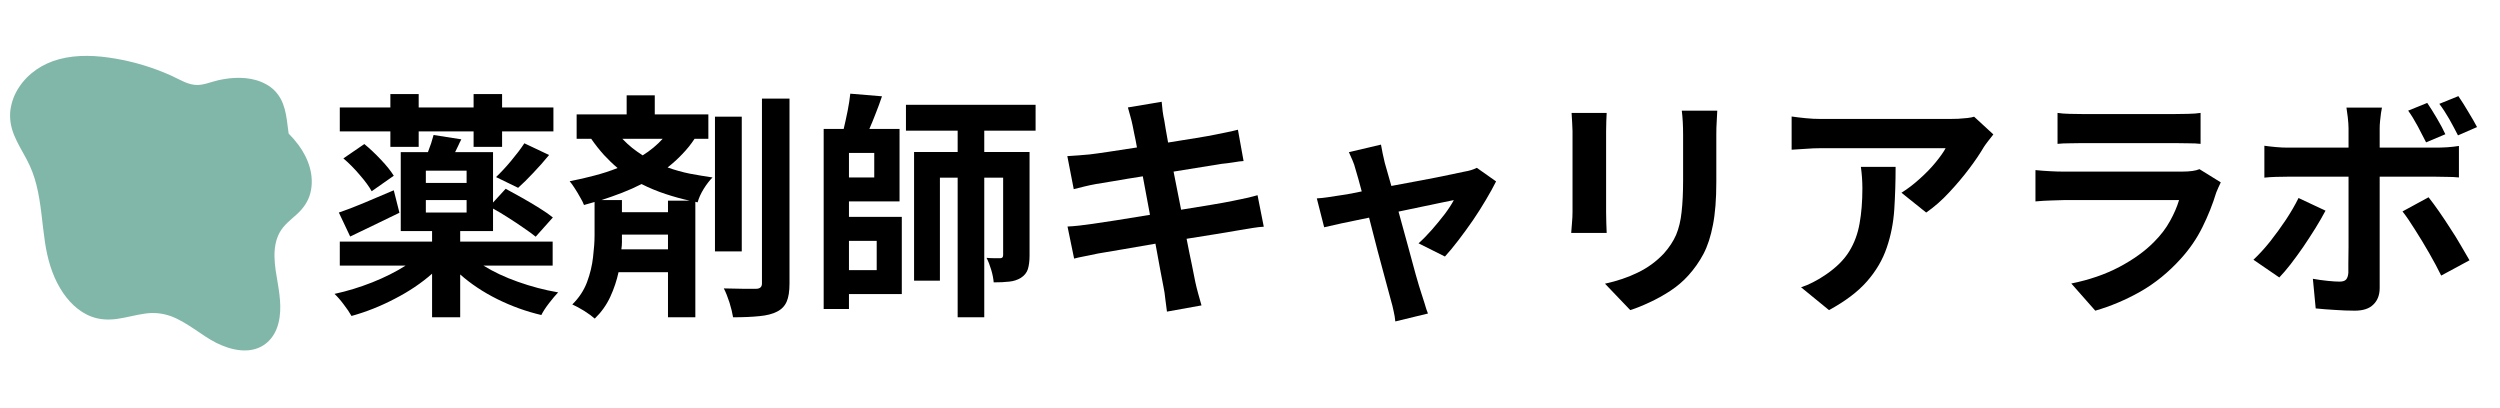
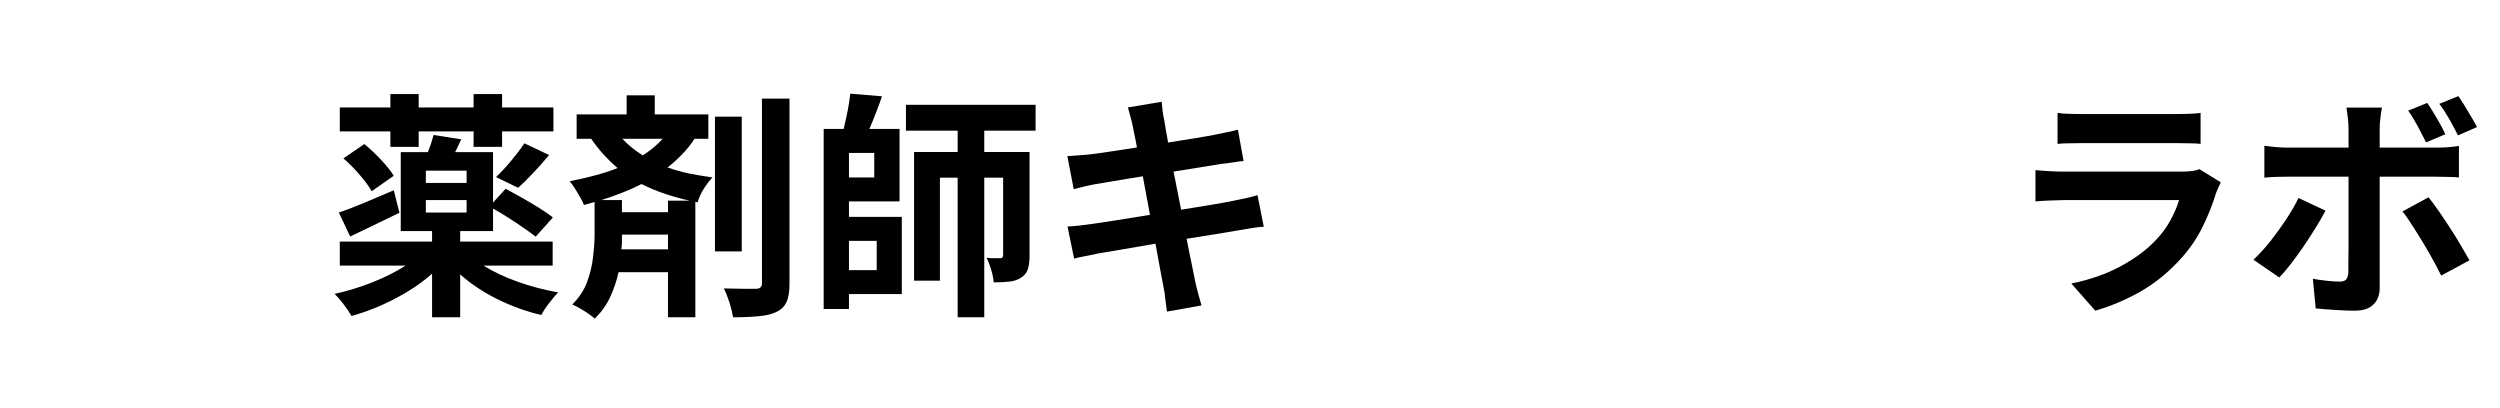
<svg xmlns="http://www.w3.org/2000/svg" width="276" zoomAndPan="magnify" viewBox="0 0 206.88 33.75" height="45" preserveAspectRatio="xMidYMid meet" version="1.2">
  <defs>
    <clipPath id="3934dfd002">
      <path d="M 0.699 4.5 L 26 4.5 L 26 29.066 L 0.699 29.066 Z M 0.699 4.5 " />
    </clipPath>
  </defs>
  <g id="55714d91bf">
    <g clip-rule="nonzero" clip-path="url(#3934dfd002)">
-       <path style=" stroke:none;fill-rule:nonzero;fill:#81b7a9;fill-opacity:1;" d="M 21.738 28.598 C 22.254 28.273 22.629 27.777 22.852 27.207 C 23.316 26.008 23.145 24.656 22.934 23.426 C 22.703 22.082 22.406 20.512 23.094 19.254 C 23.441 18.621 24.02 18.195 24.539 17.723 C 25.059 17.242 25.457 16.688 25.637 15.988 C 26 14.566 25.488 13.117 24.641 11.984 C 24.395 11.656 24.129 11.348 23.84 11.062 C 23.781 10.676 23.746 10.289 23.691 9.93 C 23.605 9.332 23.477 8.73 23.188 8.195 C 22.902 7.672 22.5 7.266 21.98 6.98 C 20.926 6.391 19.641 6.355 18.48 6.551 C 18.188 6.598 17.898 6.664 17.613 6.75 C 17.211 6.867 16.805 7.008 16.383 7.035 C 15.562 7.082 14.828 6.582 14.109 6.258 C 12.621 5.59 11.074 5.121 9.469 4.848 C 7.949 4.59 6.367 4.5 4.863 4.895 C 3.5 5.254 2.277 6.047 1.496 7.254 C 1.125 7.82 0.895 8.441 0.801 9.117 C 0.715 9.82 0.836 10.516 1.102 11.172 C 1.387 11.879 1.789 12.52 2.145 13.191 C 2.512 13.879 2.785 14.602 2.969 15.359 C 3.352 16.91 3.43 18.512 3.668 20.086 C 3.871 21.414 4.23 22.711 4.922 23.871 C 5.539 24.91 6.426 25.832 7.574 26.238 C 8.227 26.473 8.918 26.5 9.602 26.41 C 10.383 26.305 11.145 26.078 11.926 25.969 C 12.676 25.855 13.41 25.93 14.121 26.191 C 14.801 26.449 15.418 26.844 16.023 27.242 C 16.625 27.645 17.219 28.074 17.867 28.398 C 18.488 28.703 19.152 28.934 19.84 29 C 20.496 29.066 21.176 28.957 21.738 28.598 Z M 21.738 28.598 " />
-     </g>
+       </g>
    <g style="fill:#000000;fill-opacity:1;">
      <g transform="translate(26.966, 24.568)">
        <path style="stroke:none" d="M 5.297 -12.406 L 5.297 -13.688 L 1.109 -13.688 L 1.109 -15.672 L 5.297 -15.672 L 5.297 -16.781 L 7.641 -16.781 L 7.641 -15.672 L 12.188 -15.672 L 12.188 -16.781 L 14.547 -16.781 L 14.547 -15.672 L 18.797 -15.672 L 18.797 -13.688 L 14.547 -13.688 L 14.547 -12.406 L 12.188 -12.406 L 12.188 -13.688 L 7.641 -13.688 L 7.641 -12.406 Z M 15.875 -9.016 L 14.047 -9.906 C 14.43 -10.27 14.844 -10.711 15.281 -11.234 C 15.727 -11.766 16.098 -12.254 16.391 -12.703 L 18.438 -11.734 C 18.02 -11.223 17.582 -10.727 17.125 -10.25 C 16.676 -9.77 16.258 -9.359 15.875 -9.016 Z M 1.406 -11.453 L 3.141 -12.641 C 3.598 -12.266 4.055 -11.832 4.516 -11.344 C 4.984 -10.852 5.336 -10.41 5.578 -10.016 L 3.75 -8.734 C 3.539 -9.117 3.211 -9.566 2.766 -10.078 C 2.328 -10.598 1.875 -11.055 1.406 -11.453 Z M 5.578 -8.812 L 6.047 -6.953 C 5.359 -6.617 4.66 -6.281 3.953 -5.938 C 3.242 -5.594 2.582 -5.273 1.969 -4.984 L 1.031 -6.969 C 1.613 -7.164 2.305 -7.43 3.109 -7.766 C 3.91 -8.109 4.734 -8.457 5.578 -8.812 Z M 8.234 -8 L 8.234 -6.969 L 11.609 -6.969 L 11.609 -8 Z M 11.609 -9.422 L 11.609 -10.438 L 8.234 -10.438 L 8.234 -9.422 Z M 18.734 -2.578 L 13 -2.578 C 13.82 -2.066 14.773 -1.617 15.859 -1.234 C 16.941 -0.848 18.051 -0.555 19.188 -0.359 C 18.969 -0.129 18.719 0.164 18.438 0.531 C 18.156 0.895 17.941 1.223 17.797 1.516 C 16.547 1.223 15.332 0.785 14.156 0.203 C 12.988 -0.379 11.961 -1.062 11.078 -1.844 L 11.078 1.703 L 8.75 1.703 L 8.75 -1.906 C 7.863 -1.125 6.832 -0.43 5.656 0.172 C 4.488 0.785 3.297 1.258 2.078 1.594 C 1.922 1.312 1.703 0.988 1.422 0.625 C 1.148 0.258 0.898 -0.023 0.672 -0.234 C 1.723 -0.461 2.766 -0.781 3.797 -1.188 C 4.836 -1.602 5.758 -2.066 6.562 -2.578 L 1.109 -2.578 L 1.109 -4.562 L 8.75 -4.562 L 8.75 -5.438 L 6.156 -5.438 L 6.156 -11.969 L 8.406 -11.969 C 8.5 -12.219 8.586 -12.461 8.672 -12.703 C 8.754 -12.953 8.82 -13.18 8.875 -13.391 L 11.172 -13.031 C 11.078 -12.852 10.988 -12.672 10.906 -12.484 C 10.82 -12.305 10.738 -12.133 10.656 -11.969 L 13.797 -11.969 L 13.797 -7.797 L 14.844 -8.938 C 15.25 -8.719 15.703 -8.469 16.203 -8.188 C 16.703 -7.906 17.176 -7.625 17.625 -7.344 C 18.082 -7.062 18.457 -6.801 18.75 -6.562 L 17.328 -4.969 C 17.078 -5.176 16.75 -5.414 16.344 -5.688 C 15.945 -5.969 15.523 -6.25 15.078 -6.531 C 14.629 -6.82 14.203 -7.078 13.797 -7.297 L 13.797 -5.438 L 11.078 -5.438 L 11.078 -4.562 L 18.734 -4.562 Z M 18.734 -2.578 " />
      </g>
    </g>
    <g style="fill:#000000;fill-opacity:1;">
      <g transform="translate(46.811, 24.568)">
        <path style="stroke:none" d="M 8.438 -7.953 L 10.234 -7.953 C 9.578 -8.098 8.914 -8.281 8.25 -8.5 C 7.582 -8.719 6.914 -8.992 6.25 -9.328 C 5.738 -9.066 5.203 -8.828 4.641 -8.609 C 4.078 -8.391 3.504 -8.188 2.922 -8 L 4.625 -8 L 4.625 -7 L 8.438 -7 Z M 4.578 -3.922 L 8.438 -3.922 L 8.438 -5.141 L 4.625 -5.141 L 4.625 -5.047 C 4.625 -4.867 4.625 -4.688 4.625 -4.5 C 4.625 -4.32 4.609 -4.129 4.578 -3.922 Z M 8 -13.078 L 4.656 -13.078 C 4.926 -12.797 5.203 -12.539 5.484 -12.312 C 5.766 -12.094 6.051 -11.891 6.344 -11.703 C 7 -12.117 7.551 -12.578 8 -13.078 Z M 11.781 -13.078 L 10.641 -13.078 C 10.348 -12.629 10.008 -12.207 9.625 -11.812 C 9.25 -11.414 8.844 -11.047 8.406 -10.703 C 9.02 -10.484 9.633 -10.312 10.25 -10.188 C 10.875 -10.07 11.5 -9.969 12.125 -9.875 C 11.875 -9.625 11.629 -9.305 11.391 -8.922 C 11.16 -8.547 10.992 -8.176 10.891 -7.812 L 10.703 -7.859 L 10.703 1.703 L 8.438 1.703 L 8.438 -2.031 L 4.344 -2.031 C 4.195 -1.344 3.969 -0.66 3.656 0.016 C 3.344 0.691 2.914 1.289 2.375 1.812 C 2.164 1.625 1.875 1.41 1.5 1.172 C 1.125 0.941 0.797 0.766 0.516 0.641 C 1.066 0.098 1.473 -0.516 1.734 -1.203 C 1.992 -1.898 2.16 -2.594 2.234 -3.281 C 2.316 -3.969 2.359 -4.566 2.359 -5.078 L 2.359 -7.844 C 2.211 -7.801 2.066 -7.758 1.922 -7.719 C 1.773 -7.676 1.629 -7.633 1.484 -7.594 C 1.422 -7.77 1.316 -7.977 1.172 -8.219 C 1.035 -8.469 0.891 -8.711 0.734 -8.953 C 0.578 -9.203 0.43 -9.406 0.297 -9.562 C 0.992 -9.695 1.676 -9.852 2.344 -10.031 C 3.02 -10.207 3.66 -10.414 4.266 -10.656 C 3.891 -10.969 3.516 -11.328 3.141 -11.734 C 2.773 -12.141 2.422 -12.586 2.078 -13.078 L 0.875 -13.078 L 0.875 -15.094 L 5.016 -15.094 L 5.016 -16.672 L 7.344 -16.672 L 7.344 -15.094 L 11.781 -15.094 Z M 14.547 -14.906 L 14.547 -3.75 L 12.328 -3.75 L 12.328 -14.906 Z M 16.219 -16.406 L 18.5 -16.406 L 18.5 -1.094 C 18.5 -0.445 18.422 0.051 18.266 0.406 C 18.109 0.77 17.844 1.047 17.469 1.234 C 17.094 1.43 16.602 1.555 16 1.609 C 15.395 1.672 14.672 1.703 13.828 1.703 C 13.773 1.359 13.676 0.953 13.531 0.484 C 13.383 0.023 13.227 -0.363 13.062 -0.688 C 13.645 -0.676 14.188 -0.664 14.688 -0.656 C 15.188 -0.656 15.531 -0.656 15.719 -0.656 C 16.051 -0.656 16.219 -0.801 16.219 -1.094 Z M 16.219 -16.406 " />
      </g>
    </g>
    <g style="fill:#000000;fill-opacity:1;">
      <g transform="translate(66.656, 24.568)">
        <path style="stroke:none" d="M 5.875 -4.625 L 3.578 -4.625 L 3.578 -2.203 L 5.875 -2.203 Z M 5.672 -9.875 L 5.672 -11.906 L 3.578 -11.906 L 3.578 -9.875 Z M 3.578 -7.891 L 3.578 -6.609 L 7.953 -6.609 L 7.953 -0.219 L 3.578 -0.219 L 3.578 1.016 L 1.484 1.016 L 1.484 -13.891 L 3.141 -13.891 C 3.254 -14.367 3.363 -14.867 3.469 -15.391 C 3.57 -15.91 3.645 -16.383 3.688 -16.812 L 6.312 -16.594 C 6.156 -16.125 5.984 -15.656 5.797 -15.188 C 5.617 -14.719 5.441 -14.285 5.266 -13.891 L 7.766 -13.891 L 7.766 -7.891 Z M 19.031 -13.75 L 14.781 -13.75 L 14.781 -11.984 L 18.531 -11.984 L 18.531 -3.406 C 18.531 -2.957 18.484 -2.582 18.391 -2.281 C 18.297 -1.988 18.102 -1.75 17.812 -1.562 C 17.539 -1.395 17.223 -1.289 16.859 -1.25 C 16.492 -1.207 16.062 -1.188 15.562 -1.188 C 15.539 -1.488 15.473 -1.832 15.359 -2.219 C 15.242 -2.613 15.113 -2.945 14.969 -3.219 C 15.219 -3.195 15.453 -3.188 15.672 -3.188 C 15.891 -3.188 16.035 -3.188 16.109 -3.188 C 16.266 -3.188 16.344 -3.273 16.344 -3.453 L 16.344 -9.859 L 14.781 -9.859 L 14.781 1.703 L 12.578 1.703 L 12.578 -9.859 L 11.109 -9.859 L 11.109 -1.328 L 8.969 -1.328 L 8.969 -11.984 L 12.578 -11.984 L 12.578 -13.75 L 8.297 -13.75 L 8.297 -15.891 L 19.031 -15.891 Z M 19.031 -13.75 " />
      </g>
    </g>
    <g style="fill:#000000;fill-opacity:1;">
      <g transform="translate(86.502, 24.568)">
        <path style="stroke:none" d="M 17.562 -8.406 L 18.078 -5.797 C 17.828 -5.785 17.508 -5.75 17.125 -5.688 C 16.75 -5.625 16.375 -5.562 16 -5.5 C 15.52 -5.414 14.898 -5.312 14.141 -5.188 C 13.379 -5.07 12.562 -4.941 11.688 -4.797 C 11.844 -3.992 11.988 -3.273 12.125 -2.641 C 12.258 -2.004 12.352 -1.535 12.406 -1.234 C 12.469 -0.941 12.547 -0.625 12.641 -0.281 C 12.734 0.062 12.828 0.395 12.922 0.719 L 10.062 1.234 C 10.008 0.848 9.961 0.488 9.922 0.156 C 9.891 -0.176 9.844 -0.488 9.781 -0.781 C 9.727 -1.062 9.641 -1.523 9.516 -2.172 C 9.398 -2.816 9.266 -3.555 9.109 -4.391 C 8.098 -4.211 7.16 -4.051 6.297 -3.906 C 5.43 -3.758 4.785 -3.648 4.359 -3.578 C 3.941 -3.492 3.562 -3.414 3.219 -3.344 C 2.883 -3.281 2.602 -3.219 2.375 -3.156 L 1.828 -5.812 C 2.086 -5.82 2.414 -5.848 2.812 -5.891 C 3.207 -5.941 3.566 -5.988 3.891 -6.031 C 4.348 -6.094 5.004 -6.191 5.859 -6.328 C 6.711 -6.473 7.645 -6.625 8.656 -6.781 L 8.062 -9.969 C 7.188 -9.832 6.395 -9.703 5.688 -9.578 C 4.977 -9.461 4.473 -9.379 4.172 -9.328 C 3.828 -9.266 3.508 -9.195 3.219 -9.125 C 2.938 -9.062 2.645 -8.988 2.344 -8.906 L 1.812 -11.641 C 2.125 -11.66 2.43 -11.68 2.734 -11.703 C 3.035 -11.723 3.344 -11.75 3.656 -11.781 C 4 -11.82 4.523 -11.895 5.234 -12 C 5.953 -12.113 6.734 -12.234 7.578 -12.359 C 7.504 -12.785 7.43 -13.156 7.359 -13.469 C 7.297 -13.781 7.25 -14.016 7.219 -14.172 C 7.164 -14.441 7.102 -14.695 7.031 -14.938 C 6.957 -15.188 6.891 -15.43 6.828 -15.672 L 9.625 -16.141 C 9.645 -15.93 9.672 -15.676 9.703 -15.375 C 9.742 -15.082 9.789 -14.816 9.844 -14.578 C 9.863 -14.453 9.898 -14.227 9.953 -13.906 C 10.016 -13.594 10.082 -13.211 10.156 -12.766 C 11.008 -12.91 11.785 -13.035 12.484 -13.141 C 13.18 -13.254 13.707 -13.348 14.062 -13.422 C 14.383 -13.484 14.719 -13.551 15.062 -13.625 C 15.406 -13.695 15.695 -13.766 15.938 -13.828 L 16.406 -11.234 C 16.195 -11.223 15.914 -11.188 15.562 -11.125 C 15.219 -11.07 14.891 -11.031 14.578 -11 L 10.609 -10.359 L 11.234 -7.203 C 12.129 -7.348 12.957 -7.484 13.719 -7.609 C 14.477 -7.734 15.082 -7.844 15.531 -7.938 C 15.914 -8.02 16.285 -8.098 16.641 -8.172 C 17.004 -8.254 17.312 -8.332 17.562 -8.406 Z M 17.562 -8.406 " />
      </g>
    </g>
    <g style="fill:#000000;fill-opacity:1;">
      <g transform="translate(106.347, 24.568)">
-         <path style="stroke:none" d="M 13.234 -3.328 L 11.047 -4.422 C 11.391 -4.723 11.754 -5.094 12.141 -5.531 C 12.523 -5.969 12.883 -6.406 13.219 -6.844 C 13.551 -7.289 13.801 -7.676 13.969 -8 C 13.812 -7.969 13.504 -7.906 13.047 -7.812 C 12.598 -7.719 12.051 -7.602 11.406 -7.469 C 10.77 -7.344 10.098 -7.203 9.391 -7.047 C 9.641 -6.141 9.891 -5.227 10.141 -4.312 C 10.391 -3.395 10.613 -2.57 10.812 -1.844 C 11.02 -1.113 11.18 -0.578 11.297 -0.234 C 11.359 -0.066 11.441 0.191 11.547 0.547 C 11.648 0.91 11.742 1.191 11.828 1.391 L 9.125 2.047 C 9.102 1.773 9.055 1.488 8.984 1.188 C 8.922 0.883 8.848 0.594 8.766 0.312 C 8.672 -0.039 8.523 -0.582 8.328 -1.312 C 8.129 -2.051 7.906 -2.883 7.656 -3.812 C 7.414 -4.738 7.18 -5.648 6.953 -6.547 C 6.109 -6.379 5.352 -6.223 4.688 -6.078 C 4.02 -5.93 3.535 -5.82 3.234 -5.75 L 2.625 -8.141 C 2.938 -8.16 3.234 -8.191 3.516 -8.234 C 3.805 -8.273 4.113 -8.32 4.438 -8.375 C 4.582 -8.395 4.82 -8.43 5.156 -8.484 C 5.5 -8.547 5.895 -8.625 6.344 -8.719 C 6.145 -9.477 5.973 -10.094 5.828 -10.562 C 5.766 -10.82 5.68 -11.066 5.578 -11.297 C 5.484 -11.523 5.383 -11.75 5.281 -11.969 L 7.938 -12.594 C 7.977 -12.363 8.023 -12.117 8.078 -11.859 C 8.141 -11.609 8.195 -11.352 8.25 -11.094 L 8.797 -9.172 C 9.641 -9.328 10.477 -9.484 11.312 -9.641 C 12.145 -9.797 12.879 -9.941 13.516 -10.078 C 14.16 -10.211 14.609 -10.305 14.859 -10.359 C 15.242 -10.422 15.582 -10.523 15.875 -10.672 L 17.469 -9.547 C 17.25 -9.109 16.973 -8.609 16.641 -8.047 C 16.316 -7.492 15.957 -6.926 15.562 -6.344 C 15.164 -5.77 14.766 -5.219 14.359 -4.688 C 13.953 -4.156 13.578 -3.703 13.234 -3.328 Z M 13.234 -3.328 " />
-       </g>
+         </g>
    </g>
    <g style="fill:#000000;fill-opacity:1;">
      <g transform="translate(126.192, 24.568)">
-         <path style="stroke:none" d="M 3.875 -15.219 L 6.781 -15.219 C 6.77 -15.008 6.758 -14.785 6.75 -14.547 C 6.738 -14.305 6.734 -14.031 6.734 -13.719 L 6.734 -7 C 6.734 -6.75 6.738 -6.453 6.75 -6.109 C 6.758 -5.773 6.77 -5.5 6.781 -5.281 L 3.844 -5.281 C 3.863 -5.469 3.883 -5.734 3.906 -6.078 C 3.938 -6.422 3.953 -6.738 3.953 -7.031 L 3.953 -13.719 C 3.953 -13.895 3.941 -14.133 3.922 -14.438 C 3.91 -14.75 3.895 -15.008 3.875 -15.219 Z M 13 -15.406 L 15.938 -15.406 C 15.926 -15.125 15.91 -14.82 15.891 -14.5 C 15.867 -14.176 15.859 -13.816 15.859 -13.422 L 15.859 -9.484 C 15.859 -8.066 15.766 -6.883 15.578 -5.938 C 15.398 -5 15.141 -4.203 14.797 -3.547 C 14.453 -2.898 14.035 -2.305 13.547 -1.766 C 13.117 -1.285 12.617 -0.859 12.047 -0.484 C 11.473 -0.109 10.898 0.207 10.328 0.469 C 9.754 0.738 9.223 0.953 8.734 1.109 L 6.641 -1.078 C 7.641 -1.297 8.547 -1.602 9.359 -2 C 10.18 -2.395 10.898 -2.922 11.516 -3.578 C 11.961 -4.078 12.301 -4.594 12.531 -5.125 C 12.758 -5.664 12.91 -6.297 12.984 -7.016 C 13.066 -7.734 13.109 -8.609 13.109 -9.641 L 13.109 -13.422 C 13.109 -14.18 13.07 -14.844 13 -15.406 Z M 13 -15.406 " />
-       </g>
+         </g>
    </g>
    <g style="fill:#000000;fill-opacity:1;">
      <g transform="translate(146.037, 24.568)">
-         <path style="stroke:none" d="M 7.984 -10.75 L 10.859 -10.75 C 10.859 -9.52 10.82 -8.348 10.75 -7.234 C 10.676 -6.117 10.469 -5.062 10.125 -4.062 C 9.789 -3.062 9.242 -2.129 8.484 -1.266 C 7.734 -0.41 6.688 0.379 5.344 1.109 L 3.031 -0.781 C 3.352 -0.883 3.688 -1.023 4.031 -1.203 C 4.383 -1.379 4.75 -1.598 5.125 -1.859 C 5.969 -2.441 6.598 -3.07 7.016 -3.75 C 7.441 -4.438 7.727 -5.207 7.875 -6.062 C 8.031 -6.914 8.109 -7.883 8.109 -8.969 C 8.109 -9.562 8.066 -10.156 7.984 -10.75 Z M 17.359 -14.906 L 18.953 -13.438 C 18.848 -13.301 18.711 -13.129 18.547 -12.922 C 18.391 -12.723 18.266 -12.551 18.172 -12.406 C 17.867 -11.883 17.469 -11.289 16.969 -10.625 C 16.469 -9.957 15.91 -9.297 15.297 -8.641 C 14.691 -7.984 14.055 -7.426 13.391 -6.969 L 11.344 -8.609 C 11.875 -8.941 12.383 -9.332 12.875 -9.781 C 13.375 -10.227 13.812 -10.68 14.188 -11.141 C 14.562 -11.598 14.832 -11.984 15 -12.297 L 4.656 -12.297 C 4.25 -12.297 3.859 -12.281 3.484 -12.25 C 3.117 -12.227 2.707 -12.203 2.25 -12.172 L 2.25 -14.922 C 2.625 -14.867 3.016 -14.82 3.422 -14.781 C 3.836 -14.738 4.25 -14.719 4.656 -14.719 L 15.359 -14.719 C 15.547 -14.719 15.773 -14.723 16.047 -14.734 C 16.316 -14.754 16.57 -14.773 16.812 -14.797 C 17.062 -14.828 17.242 -14.863 17.359 -14.906 Z M 17.359 -14.906 " />
-       </g>
+         </g>
    </g>
    <g style="fill:#000000;fill-opacity:1;">
      <g transform="translate(165.882, 24.568)">
        <path style="stroke:none" d="M 16.172 -10.562 L 17.938 -9.469 C 17.875 -9.332 17.805 -9.188 17.734 -9.031 C 17.66 -8.875 17.602 -8.738 17.562 -8.625 C 17.27 -7.664 16.891 -6.711 16.422 -5.766 C 15.961 -4.828 15.363 -3.953 14.625 -3.141 C 13.613 -2.023 12.5 -1.117 11.281 -0.422 C 10.062 0.266 8.816 0.789 7.547 1.156 L 5.562 -1.094 C 7.051 -1.395 8.379 -1.852 9.547 -2.469 C 10.723 -3.094 11.688 -3.789 12.438 -4.562 C 12.977 -5.102 13.41 -5.672 13.734 -6.266 C 14.066 -6.859 14.316 -7.438 14.484 -8 L 4.906 -8 C 4.664 -8 4.328 -7.988 3.891 -7.969 C 3.453 -7.957 3.02 -7.93 2.594 -7.891 L 2.594 -10.484 C 3.02 -10.441 3.43 -10.41 3.828 -10.391 C 4.234 -10.367 4.594 -10.359 4.906 -10.359 L 14.719 -10.359 C 15.383 -10.359 15.867 -10.426 16.172 -10.562 Z M 4.422 -12.656 L 4.422 -15.219 C 4.703 -15.176 5.035 -15.148 5.422 -15.141 C 5.805 -15.129 6.16 -15.125 6.484 -15.125 L 14.125 -15.125 C 14.426 -15.125 14.789 -15.129 15.219 -15.141 C 15.645 -15.148 15.992 -15.176 16.266 -15.219 L 16.266 -12.656 C 16.004 -12.688 15.664 -12.703 15.25 -12.703 C 14.832 -12.711 14.445 -12.719 14.094 -12.719 L 6.484 -12.719 C 6.172 -12.719 5.82 -12.711 5.438 -12.703 C 5.051 -12.703 4.711 -12.688 4.422 -12.656 Z M 4.422 -12.656 " />
      </g>
    </g>
    <g style="fill:#000000;fill-opacity:1;">
      <g transform="translate(185.727, 24.568)">
        <path style="stroke:none" d="M 19.312 -14.047 L 17.734 -13.359 C 17.523 -13.773 17.285 -14.223 17.016 -14.703 C 16.742 -15.18 16.469 -15.602 16.188 -15.969 L 17.766 -16.609 C 18.023 -16.234 18.301 -15.797 18.594 -15.297 C 18.895 -14.805 19.133 -14.391 19.312 -14.047 Z M 16.688 -13.453 L 15.094 -12.781 C 14.895 -13.176 14.664 -13.617 14.406 -14.109 C 14.145 -14.598 13.879 -15.031 13.609 -15.406 L 15.188 -16.047 C 15.438 -15.68 15.707 -15.25 16 -14.75 C 16.289 -14.258 16.52 -13.828 16.688 -13.453 Z M 4.531 -8.172 L 6.766 -7.125 C 6.535 -6.688 6.258 -6.207 5.938 -5.688 C 5.613 -5.164 5.273 -4.645 4.922 -4.125 C 4.566 -3.613 4.219 -3.133 3.875 -2.688 C 3.531 -2.25 3.219 -1.883 2.938 -1.594 L 0.797 -3.062 C 1.242 -3.477 1.703 -3.977 2.172 -4.562 C 2.641 -5.156 3.082 -5.766 3.5 -6.391 C 3.914 -7.023 4.258 -7.617 4.531 -8.172 Z M 15.891 -9.938 L 11.25 -9.938 L 11.25 -0.719 C 11.25 -0.145 11.078 0.305 10.734 0.641 C 10.398 0.984 9.883 1.156 9.188 1.156 C 8.656 1.156 8.109 1.133 7.547 1.094 C 6.984 1.062 6.453 1.02 5.953 0.969 L 5.719 -1.484 C 6.133 -1.41 6.547 -1.352 6.953 -1.312 C 7.359 -1.27 7.68 -1.25 7.922 -1.25 C 8.18 -1.25 8.363 -1.305 8.469 -1.422 C 8.57 -1.535 8.633 -1.719 8.656 -1.969 C 8.656 -2.082 8.656 -2.332 8.656 -2.719 C 8.664 -3.113 8.672 -3.586 8.672 -4.141 C 8.672 -4.691 8.672 -5.266 8.672 -5.859 C 8.672 -6.461 8.672 -7.047 8.672 -7.609 C 8.672 -8.172 8.672 -8.656 8.672 -9.062 C 8.672 -9.477 8.672 -9.766 8.672 -9.922 L 8.672 -9.938 L 3.625 -9.938 C 3.332 -9.938 3.008 -9.93 2.656 -9.922 C 2.301 -9.91 1.984 -9.891 1.703 -9.859 L 1.703 -12.5 C 2.004 -12.457 2.32 -12.422 2.656 -12.391 C 3 -12.359 3.32 -12.344 3.625 -12.344 L 8.672 -12.344 L 8.672 -13.938 C 8.672 -14.195 8.648 -14.504 8.609 -14.859 C 8.566 -15.223 8.531 -15.488 8.5 -15.656 L 11.438 -15.656 C 11.414 -15.562 11.391 -15.41 11.359 -15.203 C 11.336 -14.992 11.312 -14.77 11.281 -14.531 C 11.258 -14.301 11.25 -14.102 11.25 -13.938 L 11.25 -12.344 L 15.875 -12.344 C 16.156 -12.344 16.484 -12.352 16.859 -12.375 C 17.242 -12.406 17.562 -12.441 17.812 -12.484 L 17.812 -9.875 C 17.508 -9.906 17.18 -9.922 16.828 -9.922 C 16.473 -9.93 16.16 -9.938 15.891 -9.938 Z M 13.141 -7.062 L 15.297 -8.234 C 15.547 -7.922 15.828 -7.539 16.141 -7.094 C 16.453 -6.645 16.766 -6.176 17.078 -5.688 C 17.398 -5.207 17.695 -4.727 17.969 -4.25 C 18.25 -3.781 18.488 -3.367 18.688 -3.016 L 16.344 -1.75 C 16.07 -2.312 15.742 -2.926 15.359 -3.594 C 14.973 -4.27 14.582 -4.914 14.188 -5.531 C 13.801 -6.156 13.453 -6.664 13.141 -7.062 Z M 13.141 -7.062 " />
      </g>
    </g>
  </g>
</svg>